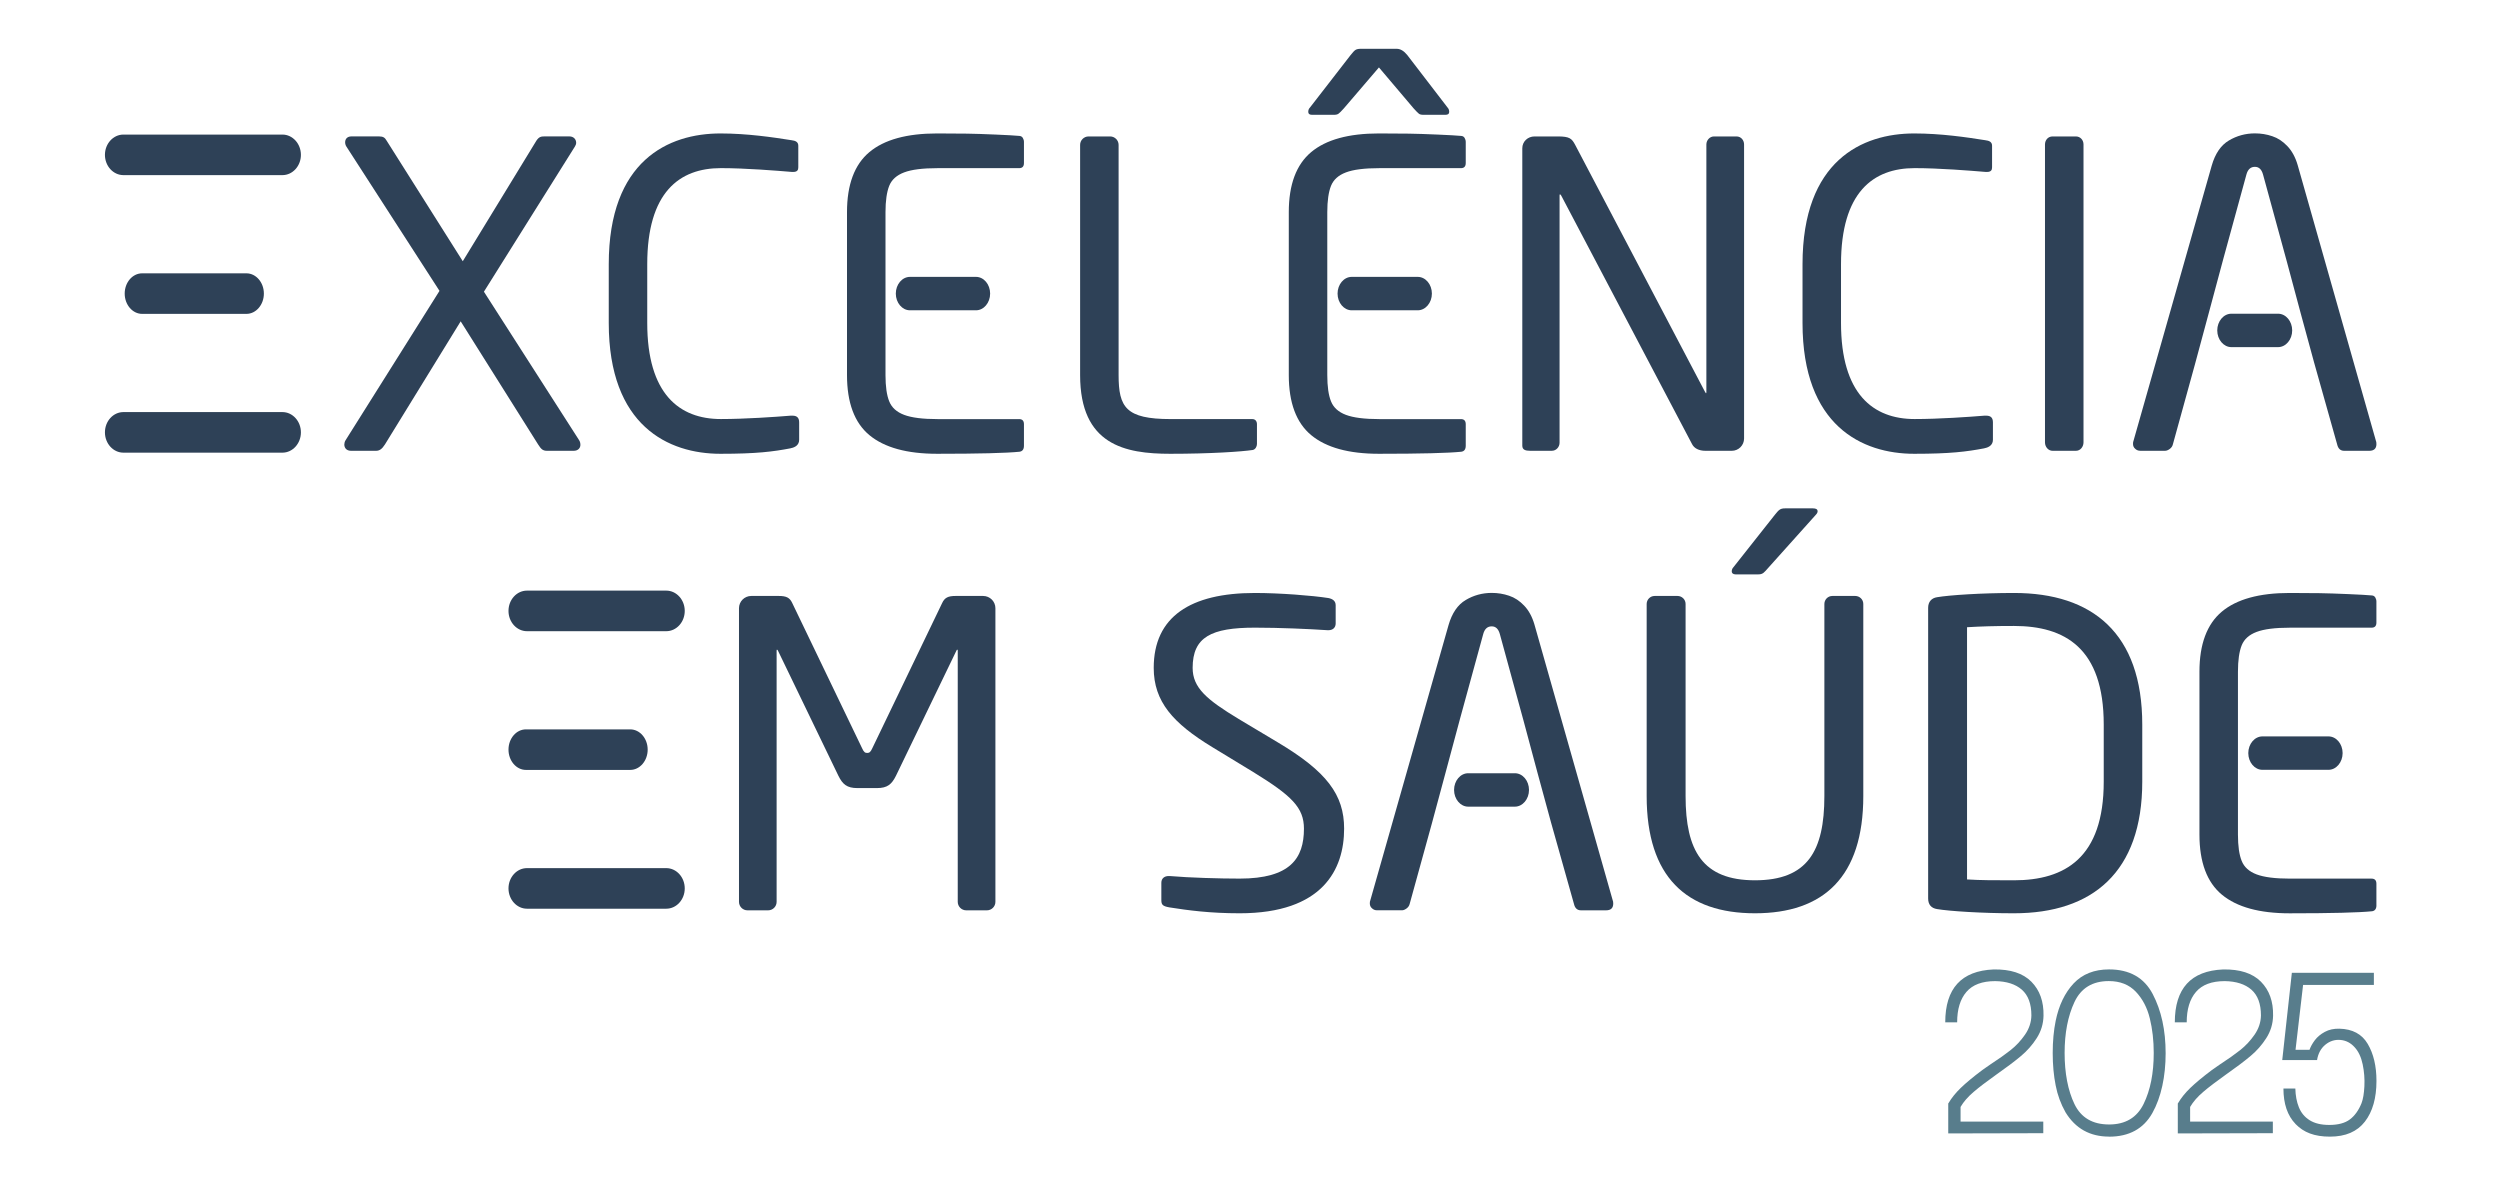
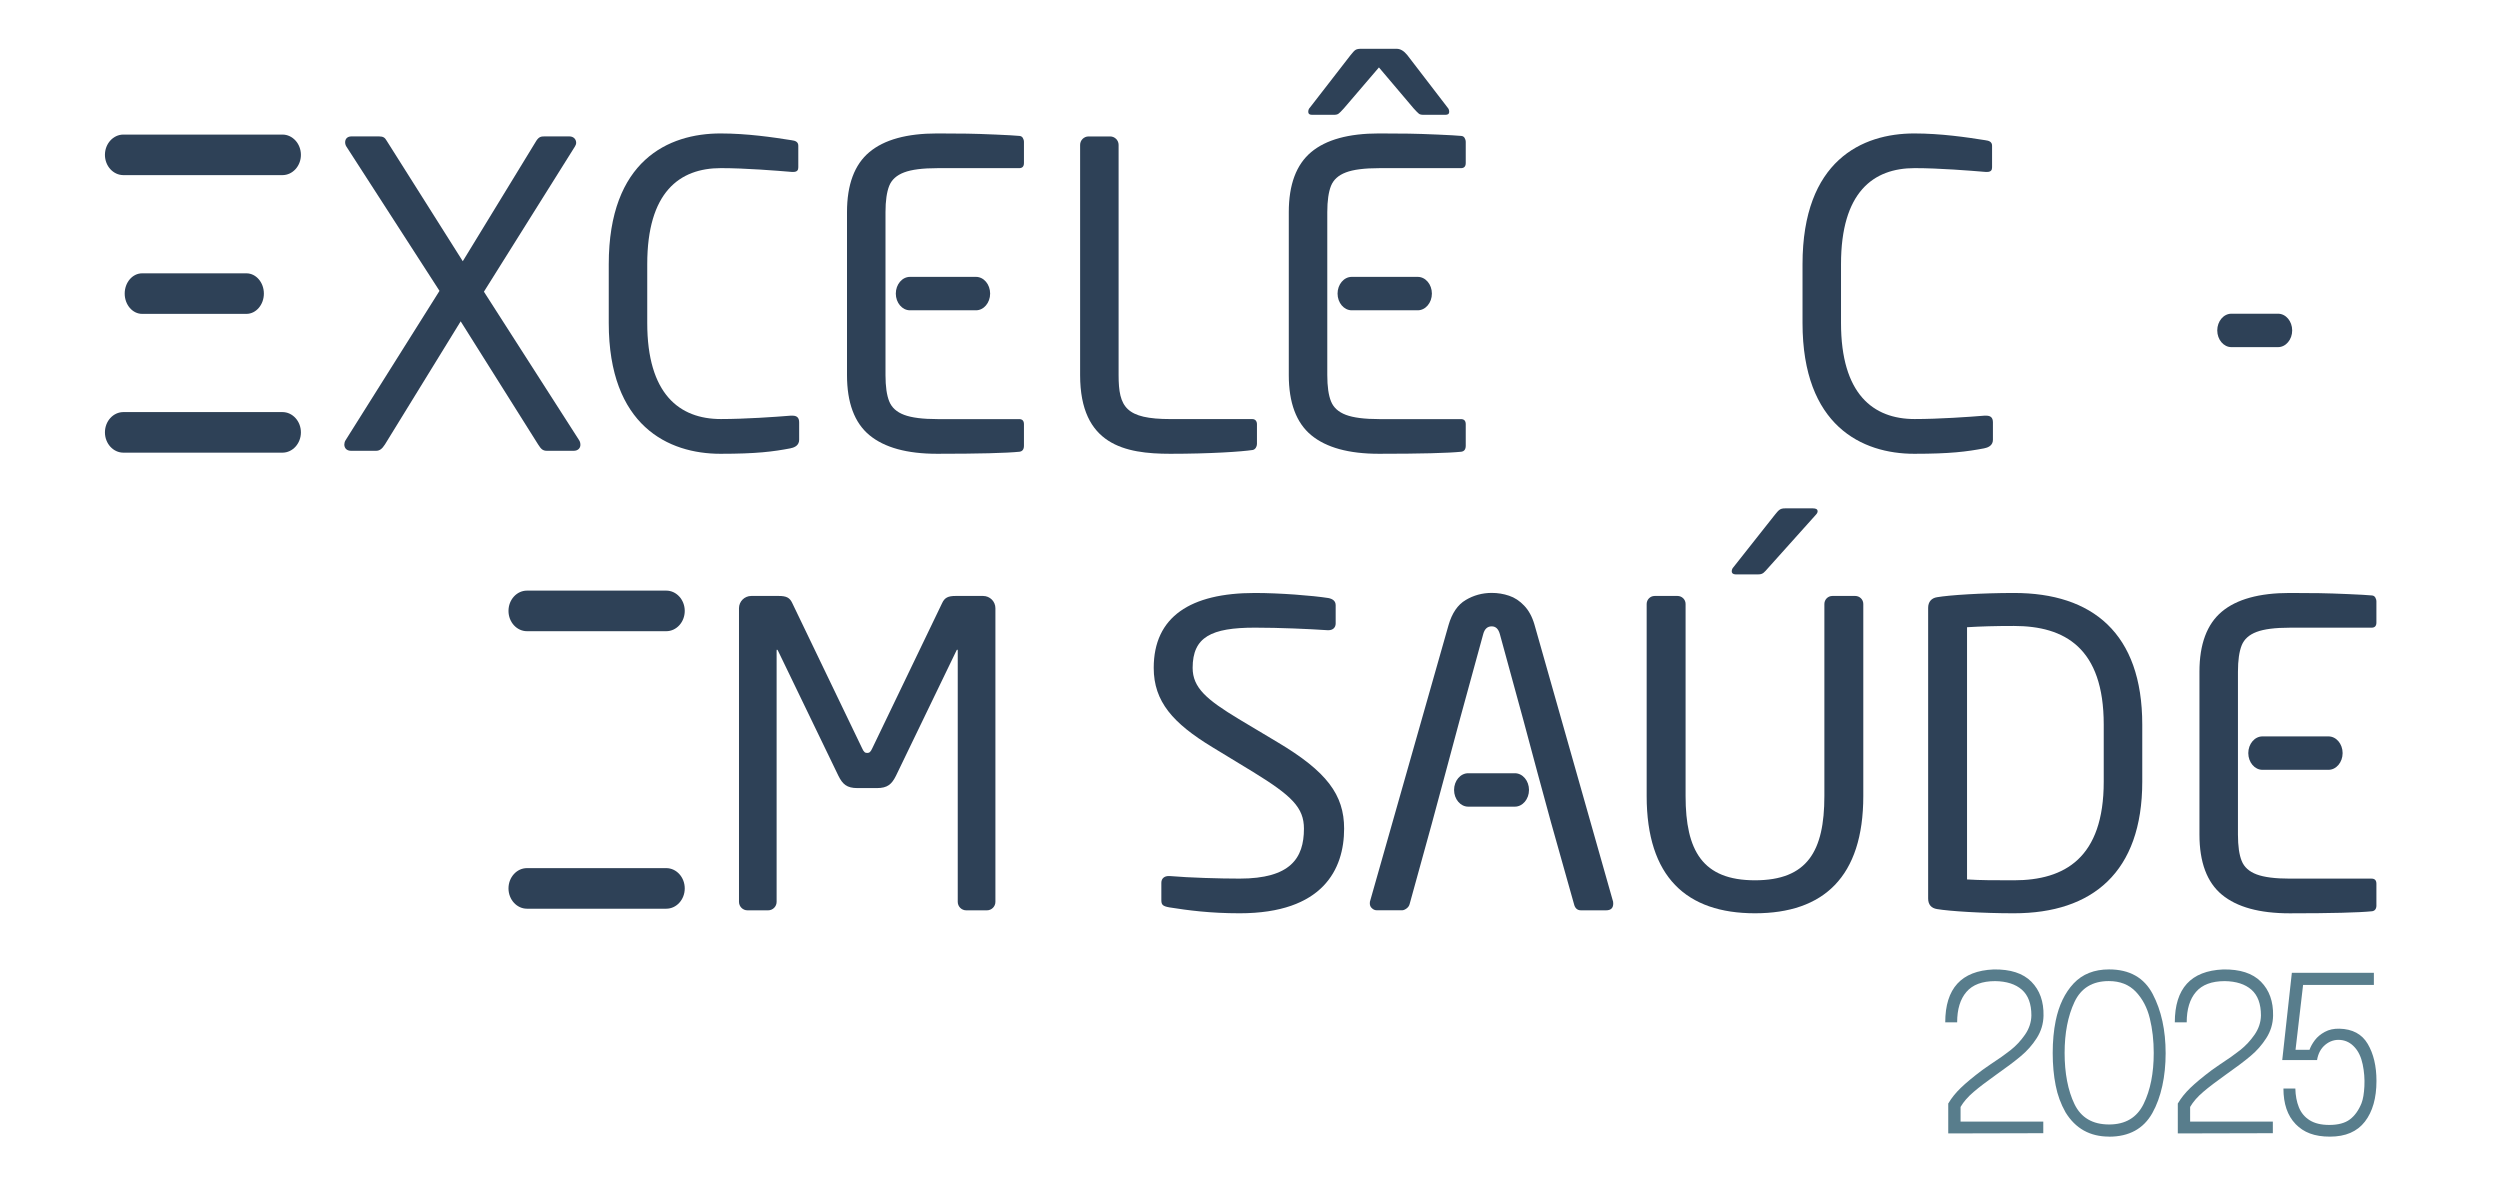
<svg xmlns="http://www.w3.org/2000/svg" id="Camada_1" data-name="Camada 1" viewBox="0 0 754.04 362.33">
  <defs>
    <style>
      .cls-1, .cls-2 {
        fill: #2e4157;
      }

      .cls-2 {
        fill-rule: evenodd;
      }

      .cls-3 {
        fill: #587d8c;
      }
    </style>
  </defs>
  <g>
    <path class="cls-3" d="M616.3,341.79l-28.68.07v-9.05l.07-.07c.92-1.57,2.15-3.1,3.7-4.6,1.54-1.5,3.72-3.3,6.53-5.42.83-.6,1.66-1.17,2.49-1.73,2.35-1.52,4.35-2.94,6.01-4.25s3.11-2.87,4.35-4.66,1.89-3.73,1.93-5.8c0-3.5-.96-6.09-2.87-7.77-1.91-1.68-4.6-2.54-8.05-2.59-3.92,0-6.81,1.08-8.67,3.25-1.87,2.17-2.8,5.23-2.8,9.19h-3.59c0-10.23,4.86-15.55,14.58-15.96,5.07-.09,8.87,1.14,11.4,3.7,2.53,2.56,3.75,5.98,3.66,10.26-.05,2.44-.73,4.69-2.04,6.74-1.31,2.05-2.9,3.86-4.77,5.42-1.87,1.57-4.34,3.43-7.43,5.6-2.86,2.03-5.14,3.77-6.84,5.22-1.71,1.45-3.02,2.96-3.94,4.53v4.42h24.95v3.52Z" />
    <path class="cls-3" d="M636.13,342.82c-5.76,0-10.14-2.44-13.13-7.32-1.43-2.53-2.42-5.23-2.97-8.08-.6-2.99-.9-6.26-.9-9.81s.3-6.79.9-9.74c.97-4.7,2.78-8.45,5.42-11.26,2.65-2.81,6.21-4.22,10.68-4.22,6.17,0,10.56,2.48,13.16,7.43,2.6,4.95,3.9,10.91,3.9,17.86s-1.34,13.29-4.01,18.04c-2.67,4.75-7.03,7.12-13.06,7.12ZM636.13,339.16c4.93,0,8.41-2.07,10.43-6.22,2.03-4.15,3.04-9.26,3.04-15.34,0-3.73-.39-7.21-1.18-10.43-.78-3.22-2.19-5.91-4.22-8.05-2.03-2.14-4.75-3.21-8.15-3.21-4.93,0-8.38,2.11-10.36,6.32-1.98,4.22-2.97,9.34-2.97,15.37s.99,11.31,2.97,15.41c1.98,4.1,5.46,6.15,10.43,6.15Z" />
    <path class="cls-3" d="M685.54,341.79l-28.68.07v-9.05l.07-.07c.92-1.57,2.15-3.1,3.7-4.6,1.54-1.5,3.72-3.3,6.53-5.42.83-.6,1.66-1.17,2.49-1.73,2.35-1.52,4.35-2.94,6.01-4.25,1.66-1.31,3.11-2.87,4.35-4.66s1.89-3.73,1.93-5.8c0-3.5-.96-6.09-2.87-7.77-1.91-1.68-4.6-2.54-8.05-2.59-3.92,0-6.81,1.08-8.67,3.25-1.87,2.17-2.8,5.23-2.8,9.19h-3.59c0-10.23,4.86-15.55,14.58-15.96,5.07-.09,8.87,1.14,11.4,3.7,2.53,2.56,3.75,5.98,3.66,10.26-.05,2.44-.73,4.69-2.04,6.74-1.31,2.05-2.9,3.86-4.77,5.42-1.87,1.57-4.34,3.43-7.43,5.6-2.86,2.03-5.14,3.77-6.84,5.22-1.71,1.45-3.02,2.96-3.94,4.53v4.42h24.95v3.52Z" />
    <path class="cls-3" d="M692.38,339.02c-2.44-2.53-3.66-6.1-3.66-10.71h3.59c.05,2.12.4,4.01,1.07,5.67.67,1.66,1.75,2.96,3.25,3.9,1.5.94,3.47,1.42,5.91,1.42,2.67,0,4.74-.55,6.22-1.66,1.47-1.11,2.65-2.74,3.52-4.91.46-1.2.75-2.9.86-5.11.11-2.21-.06-4.41-.52-6.6-.46-2.19-1.27-3.9-2.42-5.15-1.2-1.34-2.64-2.07-4.32-2.21-1.68-.14-3.19.35-4.53,1.45-1.34,1.11-2.17,2.65-2.49,4.63h-10.5l2.9-26.33h24.74v3.66h-21.35l-2.28,19.56h4.22c.32-.92.85-1.88,1.59-2.87.74-.99,1.74-1.83,3.01-2.52,1.27-.69,2.73-1.01,4.39-.97,3.96.09,6.82,1.62,8.57,4.6,1.75,2.97,2.63,6.69,2.63,11.16,0,5.16-1.16,9.25-3.49,12.27-2.33,3.02-5.84,4.53-10.54,4.53s-7.92-1.27-10.37-3.8Z" />
  </g>
  <g>
    <path class="cls-1" d="M173.03,135.97h-8.04c-1.28,0-1.79-.51-2.68-1.91l-23.36-37.14-22.85,37.14c-.89,1.4-1.66,1.91-2.68,1.91h-7.53c-1.4,0-2.04-.89-2.04-1.91,0-.38.13-.89.38-1.28l28.33-45.05-28.08-43.52c-.26-.38-.38-.89-.38-1.28,0-1.02.64-1.79,1.91-1.79h8.3c1.28,0,1.79.38,2.3,1.28l22.97,36.37,22.21-36.37c.77-1.15,1.4-1.28,2.42-1.28h7.53c1.28,0,2.04.89,2.04,1.91,0,.38-.13.77-.38,1.15l-27.44,43.78,28.72,44.8c.26.38.38.89.38,1.4,0,.89-.64,1.79-2.04,1.79Z" />
    <path class="cls-1" d="M238.49,135.21c-5.36,1.02-10.34,1.66-21.19,1.66-15.7,0-33.69-8.42-33.69-39.44v-17.74c0-31.27,18-39.44,33.69-39.44,8.04,0,15.83,1.15,21.44,2.04,1.15.13,2.04.51,2.04,1.66v6.51c0,.77-.26,1.4-1.53,1.4h-.38c-4.59-.38-14.04-1.15-21.44-1.15-12.51,0-22.21,7.27-22.21,28.97v17.74c0,21.44,9.7,28.97,22.21,28.97,7.27,0,16.46-.64,21.06-1.02h.51c1.4,0,2.04.64,2.04,2.04v5.23c0,1.53-1.15,2.3-2.55,2.55Z" />
    <path class="cls-1" d="M377.85,135.72c-3.32.51-12.89,1.15-24.89,1.15-13.66,0-27.18-2.68-27.18-23.74V43.7c0-1.4,1.15-2.55,2.55-2.55h6.51c1.4,0,2.55,1.15,2.55,2.55v69.43c0,9.7,2.17,13.27,15.7,13.27h24.63c.89,0,1.4.64,1.4,1.53v6c0,.77-.51,1.66-1.28,1.79Z" />
    <path class="cls-1" d="M437.1,33.76c0,.57-.36.87-1.13.87h-6.66c-.62,0-1.08-.11-1.36-.34-.3-.23-.83-.77-1.57-1.59l-10.47-12.36-10.59,12.36c-.74.83-1.28,1.36-1.6,1.59-.3.23-.75.34-1.34.34h-6.66c-.74,0-1.13-.3-1.13-.87s.17-.98.51-1.32l12.28-15.85c.66-.83,1.15-1.36,1.49-1.55.34-.21.85-.32,1.55-.32h10.85c1.09,0,2.15.62,3.17,1.87l12.17,15.85c.32.34.49.77.49,1.32" />
-     <path class="cls-1" d="M522.33,135.97h-7.91c-2.04,0-3.45-.77-4.08-2.04l-39.44-74.92c-.13-.26-.26-.38-.38-.38s-.13.13-.13.38v74.53c0,1.28-1.02,2.42-2.3,2.42h-6.64c-1.28,0-2.3-.26-2.3-1.53V44.72c0-2.04,1.66-3.57,3.7-3.57h7.02c3.57,0,4.21.64,5.23,2.55l39.18,74.53.26.38c.13,0,.13-.26.13-.38V43.57c0-1.28,1.02-2.42,2.3-2.42h6.77c1.4,0,2.3,1.15,2.3,2.42v88.7c0,2.04-1.66,3.7-3.7,3.7Z" />
    <path class="cls-1" d="M598.55,135.21c-5.36,1.02-10.34,1.66-21.19,1.66-15.7,0-33.69-8.42-33.69-39.44v-17.74c0-31.27,17.99-39.44,33.69-39.44,8.04,0,15.83,1.15,21.44,2.04,1.15.13,2.04.51,2.04,1.66v6.51c0,.77-.26,1.4-1.53,1.4h-.38c-4.59-.38-14.04-1.15-21.44-1.15-12.51,0-22.21,7.27-22.21,28.97v17.74c0,21.44,9.7,28.97,22.21,28.97,7.28,0,16.46-.64,21.06-1.02h.51c1.4,0,2.04.64,2.04,2.04v5.23c0,1.53-1.15,2.3-2.55,2.55Z" />
-     <path class="cls-1" d="M626.12,135.97h-7.02c-1.28,0-2.3-1.15-2.3-2.55V43.57c0-1.28.89-2.42,2.3-2.42h7.02c1.28,0,2.3,1.02,2.3,2.42v89.85c0,1.28-.89,2.55-2.3,2.55Z" />
    <path class="cls-1" d="M297.67,274.57h-6.25c-1.4,0-2.55-1.15-2.55-2.55v-75.68c0-.25,0-.38-.13-.38s-.13,0-.26.26l-18.25,37.78c-1.28,2.55-2.55,3.7-5.74,3.7h-5.87c-3.19,0-4.47-1.15-5.74-3.7l-18.25-37.78q-.13-.26-.26-.26c-.13,0-.13.13-.13.38v75.68c0,1.4-1.15,2.55-2.55,2.55h-6.25c-1.4,0-2.55-1.15-2.55-2.55v-88.57c0-2.04,1.66-3.7,3.7-3.7h8.3c2.3,0,3.32.51,4.08,2.17l21.06,43.78c.51,1.15.89,1.4,1.53,1.4s1.02-.26,1.53-1.4l21.06-43.78c.77-1.66,1.79-2.17,4.08-2.17h8.3c2.04,0,3.7,1.66,3.7,3.7v88.57c0,1.4-1.15,2.55-2.55,2.55Z" />
    <path class="cls-1" d="M373.89,275.46c-8.93,0-15.57-.89-21.19-1.78-2.17-.38-2.42-.89-2.42-2.3v-5.11c0-1.4,1.02-2.04,2.17-2.04h.38c5.87.51,15.19.77,21.06.77,15.31,0,19.4-6.13,19.4-15.06,0-6.38-3.7-9.95-15.32-17.1l-12.38-7.53c-11.74-7.15-17.61-13.66-17.61-23.87,0-15.44,11.1-22.59,30.5-22.59,7.53,0,17.36.77,22.21,1.53,1.27.26,2.17.89,2.17,2.17v5.49c0,1.28-.89,2.04-2.17,2.04h-.26c-5.62-.38-14.55-.77-21.95-.77-13.14,0-18.76,2.81-18.76,12.12,0,6,4.21,9.57,13.91,15.44l11.74,7.02c14.8,8.81,20.04,15.83,20.04,26.04,0,12.25-6.38,25.53-31.52,25.53Z" />
    <path class="cls-1" d="M529.33,275.46c-20.68,0-32.67-10.97-32.67-35.35v-57.94c0-1.28,1.02-2.42,2.42-2.42h6.89c1.28,0,2.43,1.02,2.43,2.42v57.94c0,16.46,5.11,25.4,20.93,25.4s20.93-8.81,20.93-25.4v-57.94c0-1.28,1.02-2.42,2.42-2.42h6.89c1.28,0,2.43,1.02,2.43,2.42v57.94c0,24.38-12,35.35-32.67,35.35ZM547.71,155.24l-14.42,16.08c-1.15,1.28-1.53,1.92-2.93,1.92h-6.89c-.76,0-1.15-.38-1.15-.89,0-.38.13-.89.51-1.27l12.51-15.83c1.15-1.4,1.53-1.92,3.06-1.92h8.42c.89,0,1.4.26,1.4.89,0,.25-.13.64-.51,1.02Z" />
    <path class="cls-1" d="M607.47,275.46c-9.7,0-19.53-.64-23.23-1.27-1.66-.26-2.68-1.28-2.68-3.19v-87.68c0-1.79,1.02-2.94,2.68-3.19,3.7-.64,13.53-1.28,23.23-1.28,23.61,0,38.67,12.13,38.67,39.69v17.23c0,27.31-15.06,39.69-38.67,39.69ZM634.52,218.54c0-23.1-11.74-29.74-27.06-29.74-6,0-9.95.13-14.17.38v76.07c4.08.26,8.17.26,14.17.26,15.32,0,27.06-6.77,27.06-29.74v-17.23Z" />
    <path class="cls-2" d="M37.22,40.59h47.97c3.06,0,5.57,2.75,5.57,6.12s-2.51,6.11-5.57,6.11h-47.97c-3.06,0-5.57-2.74-5.57-6.11s2.5-6.12,5.57-6.12" />
    <path class="cls-2" d="M42.87,82.44h31.46c2.89,0,5.26,2.74,5.26,6.11s-2.37,6.12-5.26,6.12h-31.46c-2.89,0-5.26-2.75-5.26-6.12s2.36-6.11,5.26-6.11" />
    <path class="cls-2" d="M37.22,124.29h47.97c3.06,0,5.57,2.75,5.57,6.12s-2.51,6.12-5.57,6.12h-47.97c-3.06,0-5.57-2.74-5.57-6.12s2.5-6.12,5.57-6.12" />
    <path class="cls-2" d="M158.94,178.14h42.02c3.06,0,5.57,2.75,5.57,6.12s-2.5,6.12-5.57,6.12h-42.02c-3.06,0-5.57-2.74-5.57-6.12s2.5-6.12,5.57-6.12" />
-     <path class="cls-2" d="M158.63,219.99h31.46c2.89,0,5.26,2.74,5.26,6.11s-2.37,6.12-5.26,6.12h-31.46c-2.89,0-5.26-2.75-5.26-6.12s2.36-6.11,5.26-6.11" />
    <path class="cls-2" d="M158.94,261.84h42.02c3.06,0,5.57,2.74,5.57,6.12s-2.5,6.12-5.57,6.12h-42.02c-3.06,0-5.57-2.75-5.57-6.12s2.5-6.12,5.57-6.12" />
    <path class="cls-1" d="M486.58,272.51c0,1.38-.72,2.06-2.17,2.06h-7.55c-1.13,0-1.83-.64-2.13-1.94-12.45-43.79-9.47-34.73-22.36-81.41-.43-1.53-1.23-2.3-2.45-2.3-1.28,0-2.13.77-2.55,2.3-12.26,44.39-10.56,39.65-22.19,81.41-.13.55-.43,1-.94,1.38-.49.36-.96.55-1.36.55h-7.55c-.57,0-1.09-.19-1.51-.6-.45-.38-.66-.87-.66-1.47,0-.4.04-.7.13-.87l23.61-83.07c1.04-3.62,2.77-6.15,5.17-7.57,2.4-1.43,5.04-2.15,7.85-2.15,1.83,0,3.57.28,5.23.85,1.68.55,3.19,1.55,4.55,2.98,1.38,1.43,2.43,3.34,3.13,5.77l23.61,83.2c.09.17.13.47.13.87" />
    <path class="cls-2" d="M442.83,233.22h14.08c2.35,0,4.26,2.27,4.26,5.04h0c0,2.77-1.92,5.04-4.26,5.04h-14.08c-2.34,0-4.26-2.27-4.26-5.04h0c0-2.78,1.92-5.04,4.26-5.04" />
-     <path class="cls-1" d="M716.77,133.91c0,1.38-.72,2.06-2.17,2.06h-7.55c-1.13,0-1.83-.64-2.13-1.94-12.45-43.79-9.47-34.73-22.36-81.41-.43-1.53-1.23-2.3-2.45-2.3-1.28,0-2.13.77-2.55,2.3-12.26,44.39-10.56,39.65-22.19,81.41-.13.55-.43,1-.94,1.38-.49.36-.96.55-1.36.55h-7.55c-.57,0-1.09-.19-1.51-.6-.45-.38-.66-.87-.66-1.47,0-.4.04-.7.13-.87l23.61-83.07c1.04-3.62,2.77-6.15,5.17-7.57,2.4-1.43,5.04-2.15,7.85-2.15,1.83,0,3.57.28,5.23.85,1.68.55,3.19,1.55,4.55,2.98,1.38,1.43,2.43,3.34,3.13,5.76l23.61,83.2c.09.17.13.47.13.87" />
    <path class="cls-2" d="M673.02,94.62h14.08c2.35,0,4.26,2.27,4.26,5.04h0c0,2.77-1.92,5.04-4.26,5.04h-14.08c-2.34,0-4.26-2.27-4.26-5.04h0c0-2.78,1.92-5.04,4.26-5.04" />
    <path class="cls-1" d="M308.84,134.44c0,1.08-.45,1.68-1.32,1.81-3.98.4-12.27.62-24.87.62-9.08,0-15.89-1.87-20.42-5.62-4.51-3.74-6.76-9.79-6.76-18.12v-49.14c0-8.3,2.25-14.34,6.74-18.1,4.49-3.77,11.32-5.64,20.44-5.64,3.66,0,6.68.02,9.04.06,2.38.04,5.25.13,8.66.28,3.42.15,5.81.28,7.17.41.43.04.74.23.98.6.21.36.34.77.34,1.21v6.36c0,1.04-.49,1.55-1.45,1.55h-24.61c-4.49,0-7.85.43-10.08,1.28-2.25.85-3.75,2.19-4.49,4.04-.74,1.85-1.13,4.51-1.13,7.96v49.14c0,3.45.38,6.1,1.13,7.93.74,1.85,2.23,3.21,4.49,4.06,2.23.85,5.59,1.28,10.08,1.28h24.61c.96,0,1.45.51,1.45,1.55v6.49Z" />
    <path class="cls-2" d="M274.45,83.51h19.93c2.35,0,4.26,2.27,4.26,5.04h0c0,2.77-1.92,5.04-4.26,5.04h-19.93c-2.34,0-4.26-2.27-4.26-5.04h0c0-2.77,1.92-5.04,4.26-5.04" />
    <path class="cls-1" d="M442.09,134.44c0,1.08-.45,1.68-1.32,1.81-3.98.4-12.27.62-24.87.62-9.08,0-15.89-1.87-20.42-5.62-4.51-3.74-6.76-9.79-6.76-18.12v-49.14c0-8.3,2.25-14.34,6.74-18.1,4.49-3.77,11.32-5.64,20.44-5.64,3.66,0,6.68.02,9.04.06,2.38.04,5.25.13,8.66.28,3.42.15,5.81.28,7.17.41.43.04.74.23.98.6.21.36.34.77.34,1.21v6.36c0,1.04-.49,1.55-1.45,1.55h-24.61c-4.49,0-7.85.43-10.08,1.28-2.25.85-3.74,2.19-4.49,4.04-.74,1.85-1.13,4.51-1.13,7.96v49.14c0,3.45.38,6.1,1.13,7.93.74,1.85,2.23,3.21,4.49,4.06,2.23.85,5.59,1.28,10.08,1.28h24.61c.96,0,1.45.51,1.45,1.55v6.49Z" />
    <path class="cls-2" d="M407.69,83.51h19.93c2.35,0,4.26,2.27,4.26,5.04h0c0,2.77-1.92,5.04-4.26,5.04h-19.93c-2.34,0-4.26-2.27-4.26-5.04h0c0-2.77,1.92-5.04,4.26-5.04" />
    <path class="cls-1" d="M716.77,273.04c0,1.09-.45,1.68-1.32,1.81-3.98.4-12.27.62-24.87.62-9.08,0-15.89-1.87-20.42-5.62-4.51-3.74-6.77-9.79-6.77-18.12v-49.14c0-8.3,2.26-14.34,6.74-18.1,4.49-3.76,11.32-5.64,20.44-5.64,3.66,0,6.68.02,9.04.06,2.38.04,5.25.13,8.66.28,3.42.15,5.81.28,7.17.41.43.04.74.23.98.6.21.36.34.77.34,1.21v6.36c0,1.04-.49,1.55-1.45,1.55h-24.61c-4.49,0-7.85.43-10.08,1.28-2.26.85-3.74,2.19-4.49,4.04-.74,1.85-1.13,4.51-1.13,7.96v49.14c0,3.45.38,6.1,1.13,7.93.74,1.85,2.23,3.21,4.49,4.06,2.23.85,5.59,1.28,10.08,1.28h24.61c.96,0,1.45.51,1.45,1.55v6.49Z" />
    <path class="cls-2" d="M682.38,222.11h19.93c2.35,0,4.26,2.27,4.26,5.04h0c0,2.77-1.92,5.04-4.26,5.04h-19.93c-2.34,0-4.26-2.27-4.26-5.04h0c0-2.77,1.92-5.04,4.26-5.04" />
  </g>
</svg>